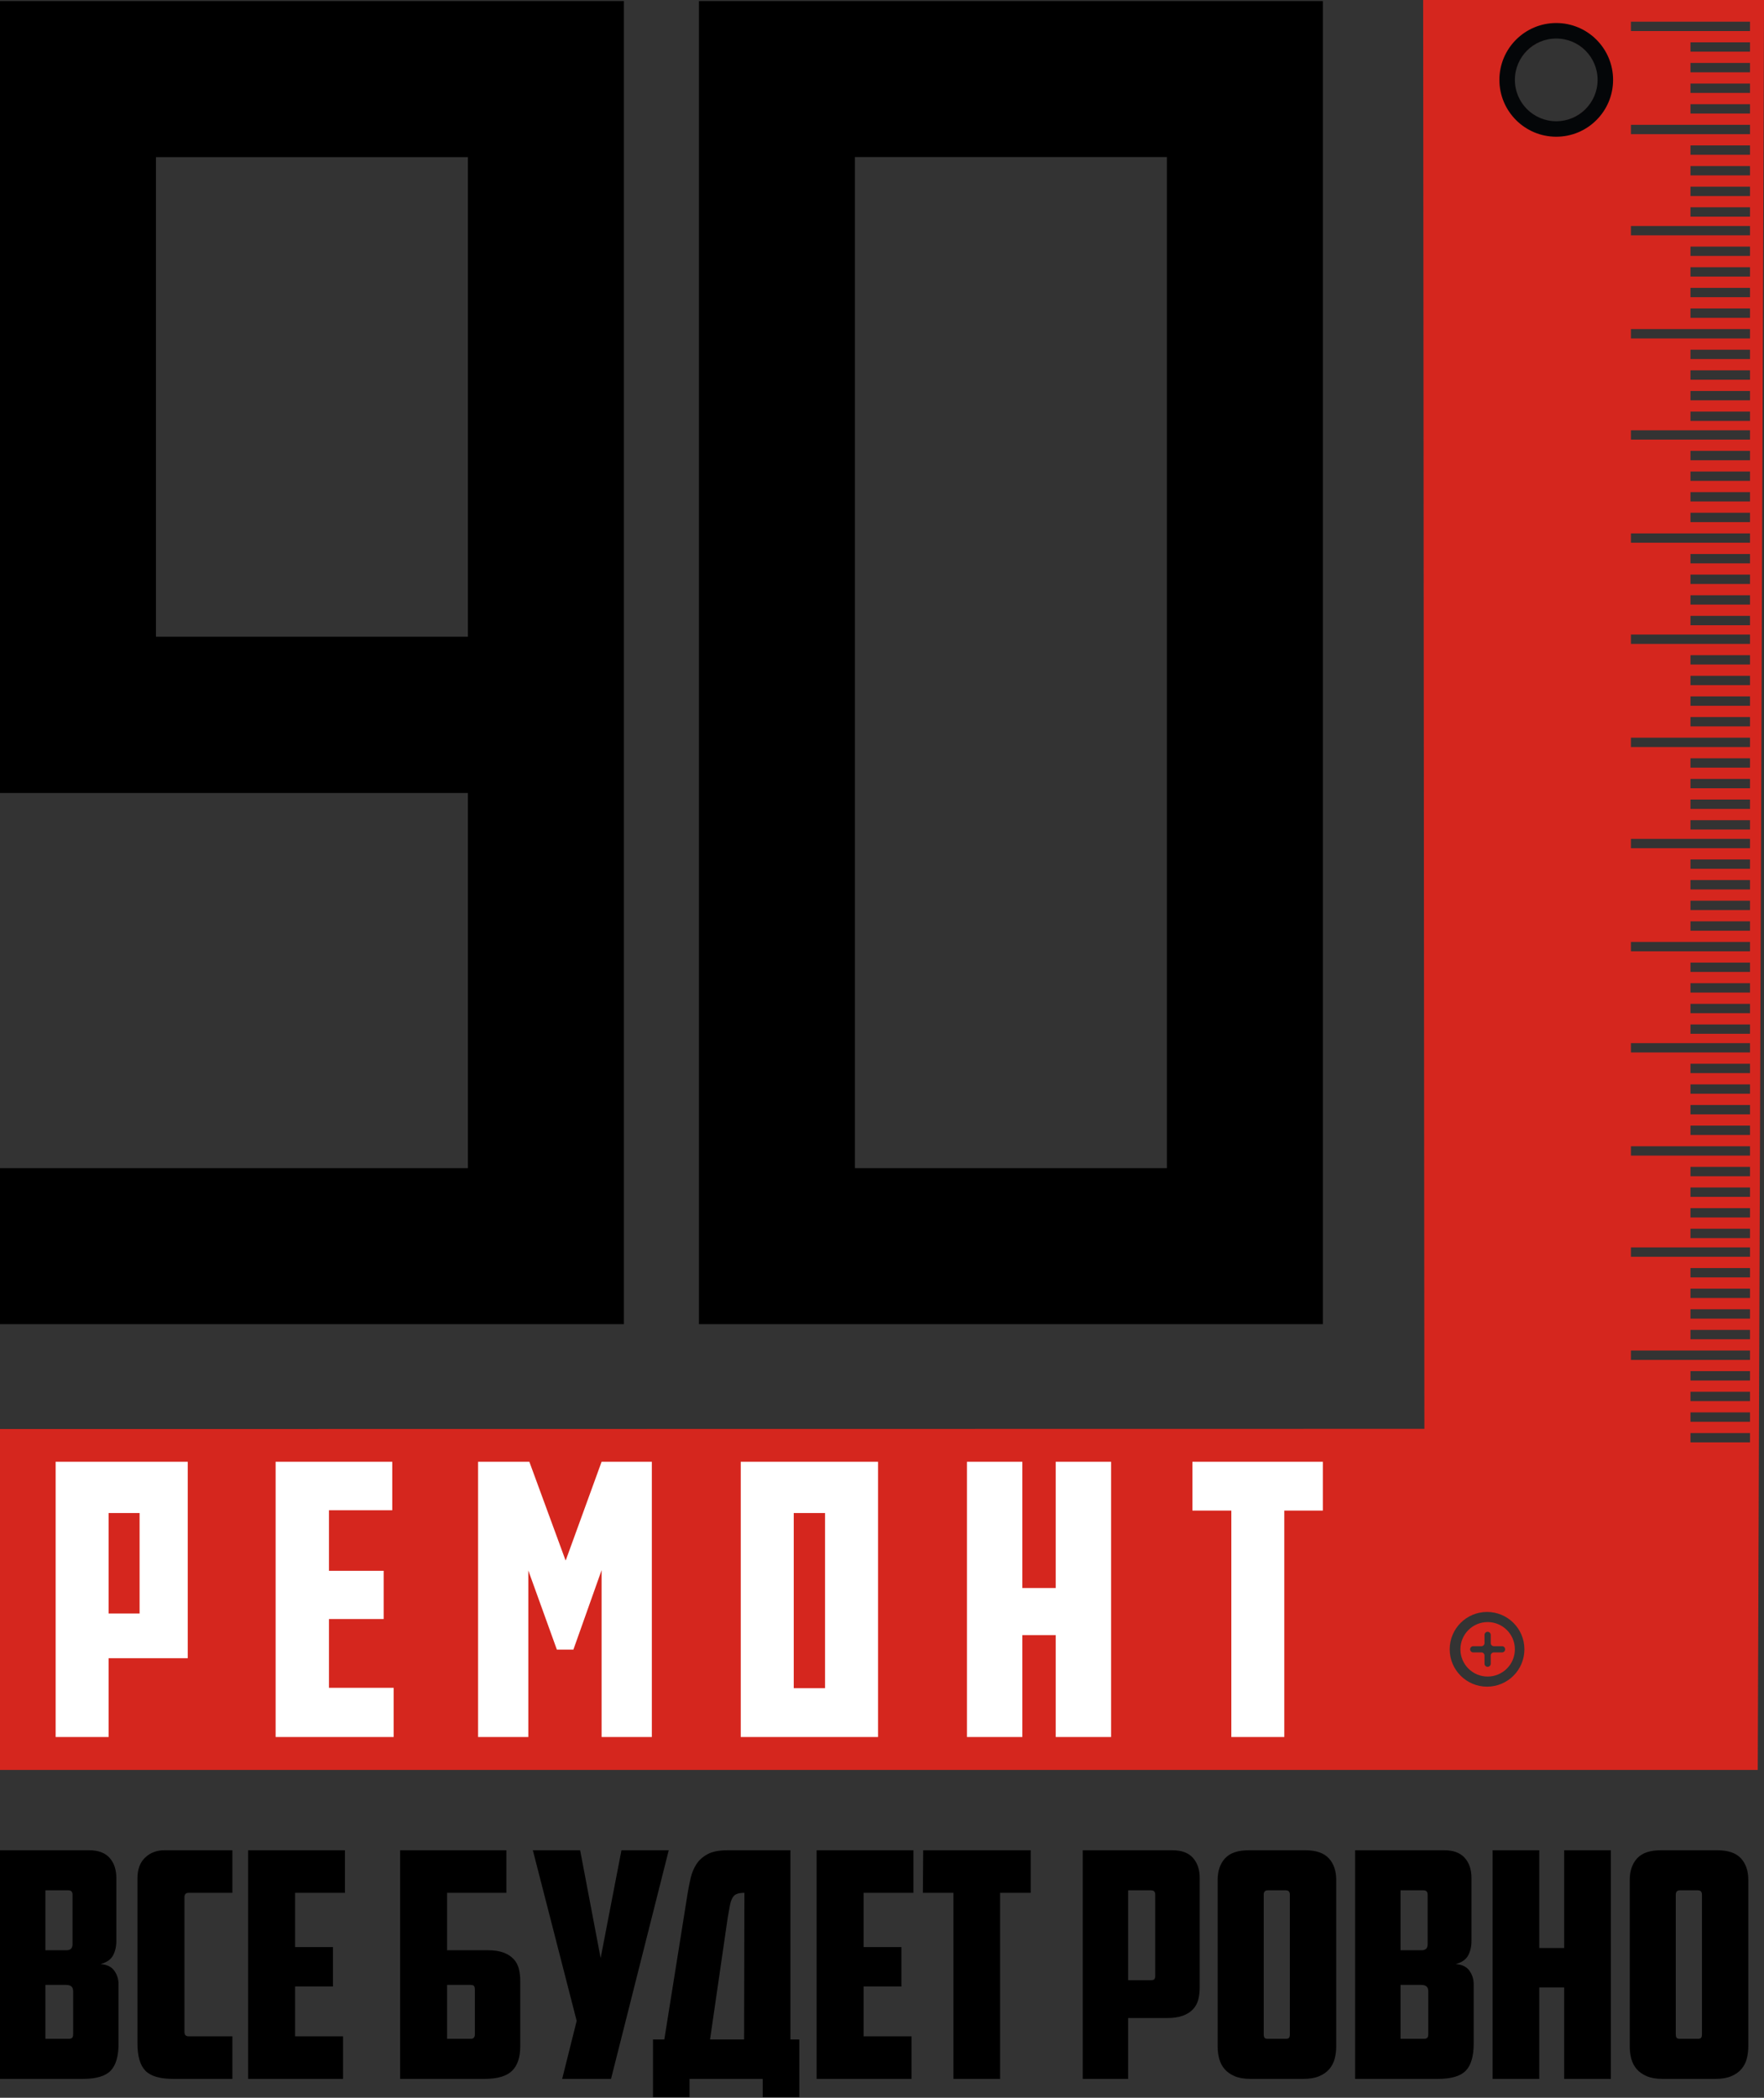
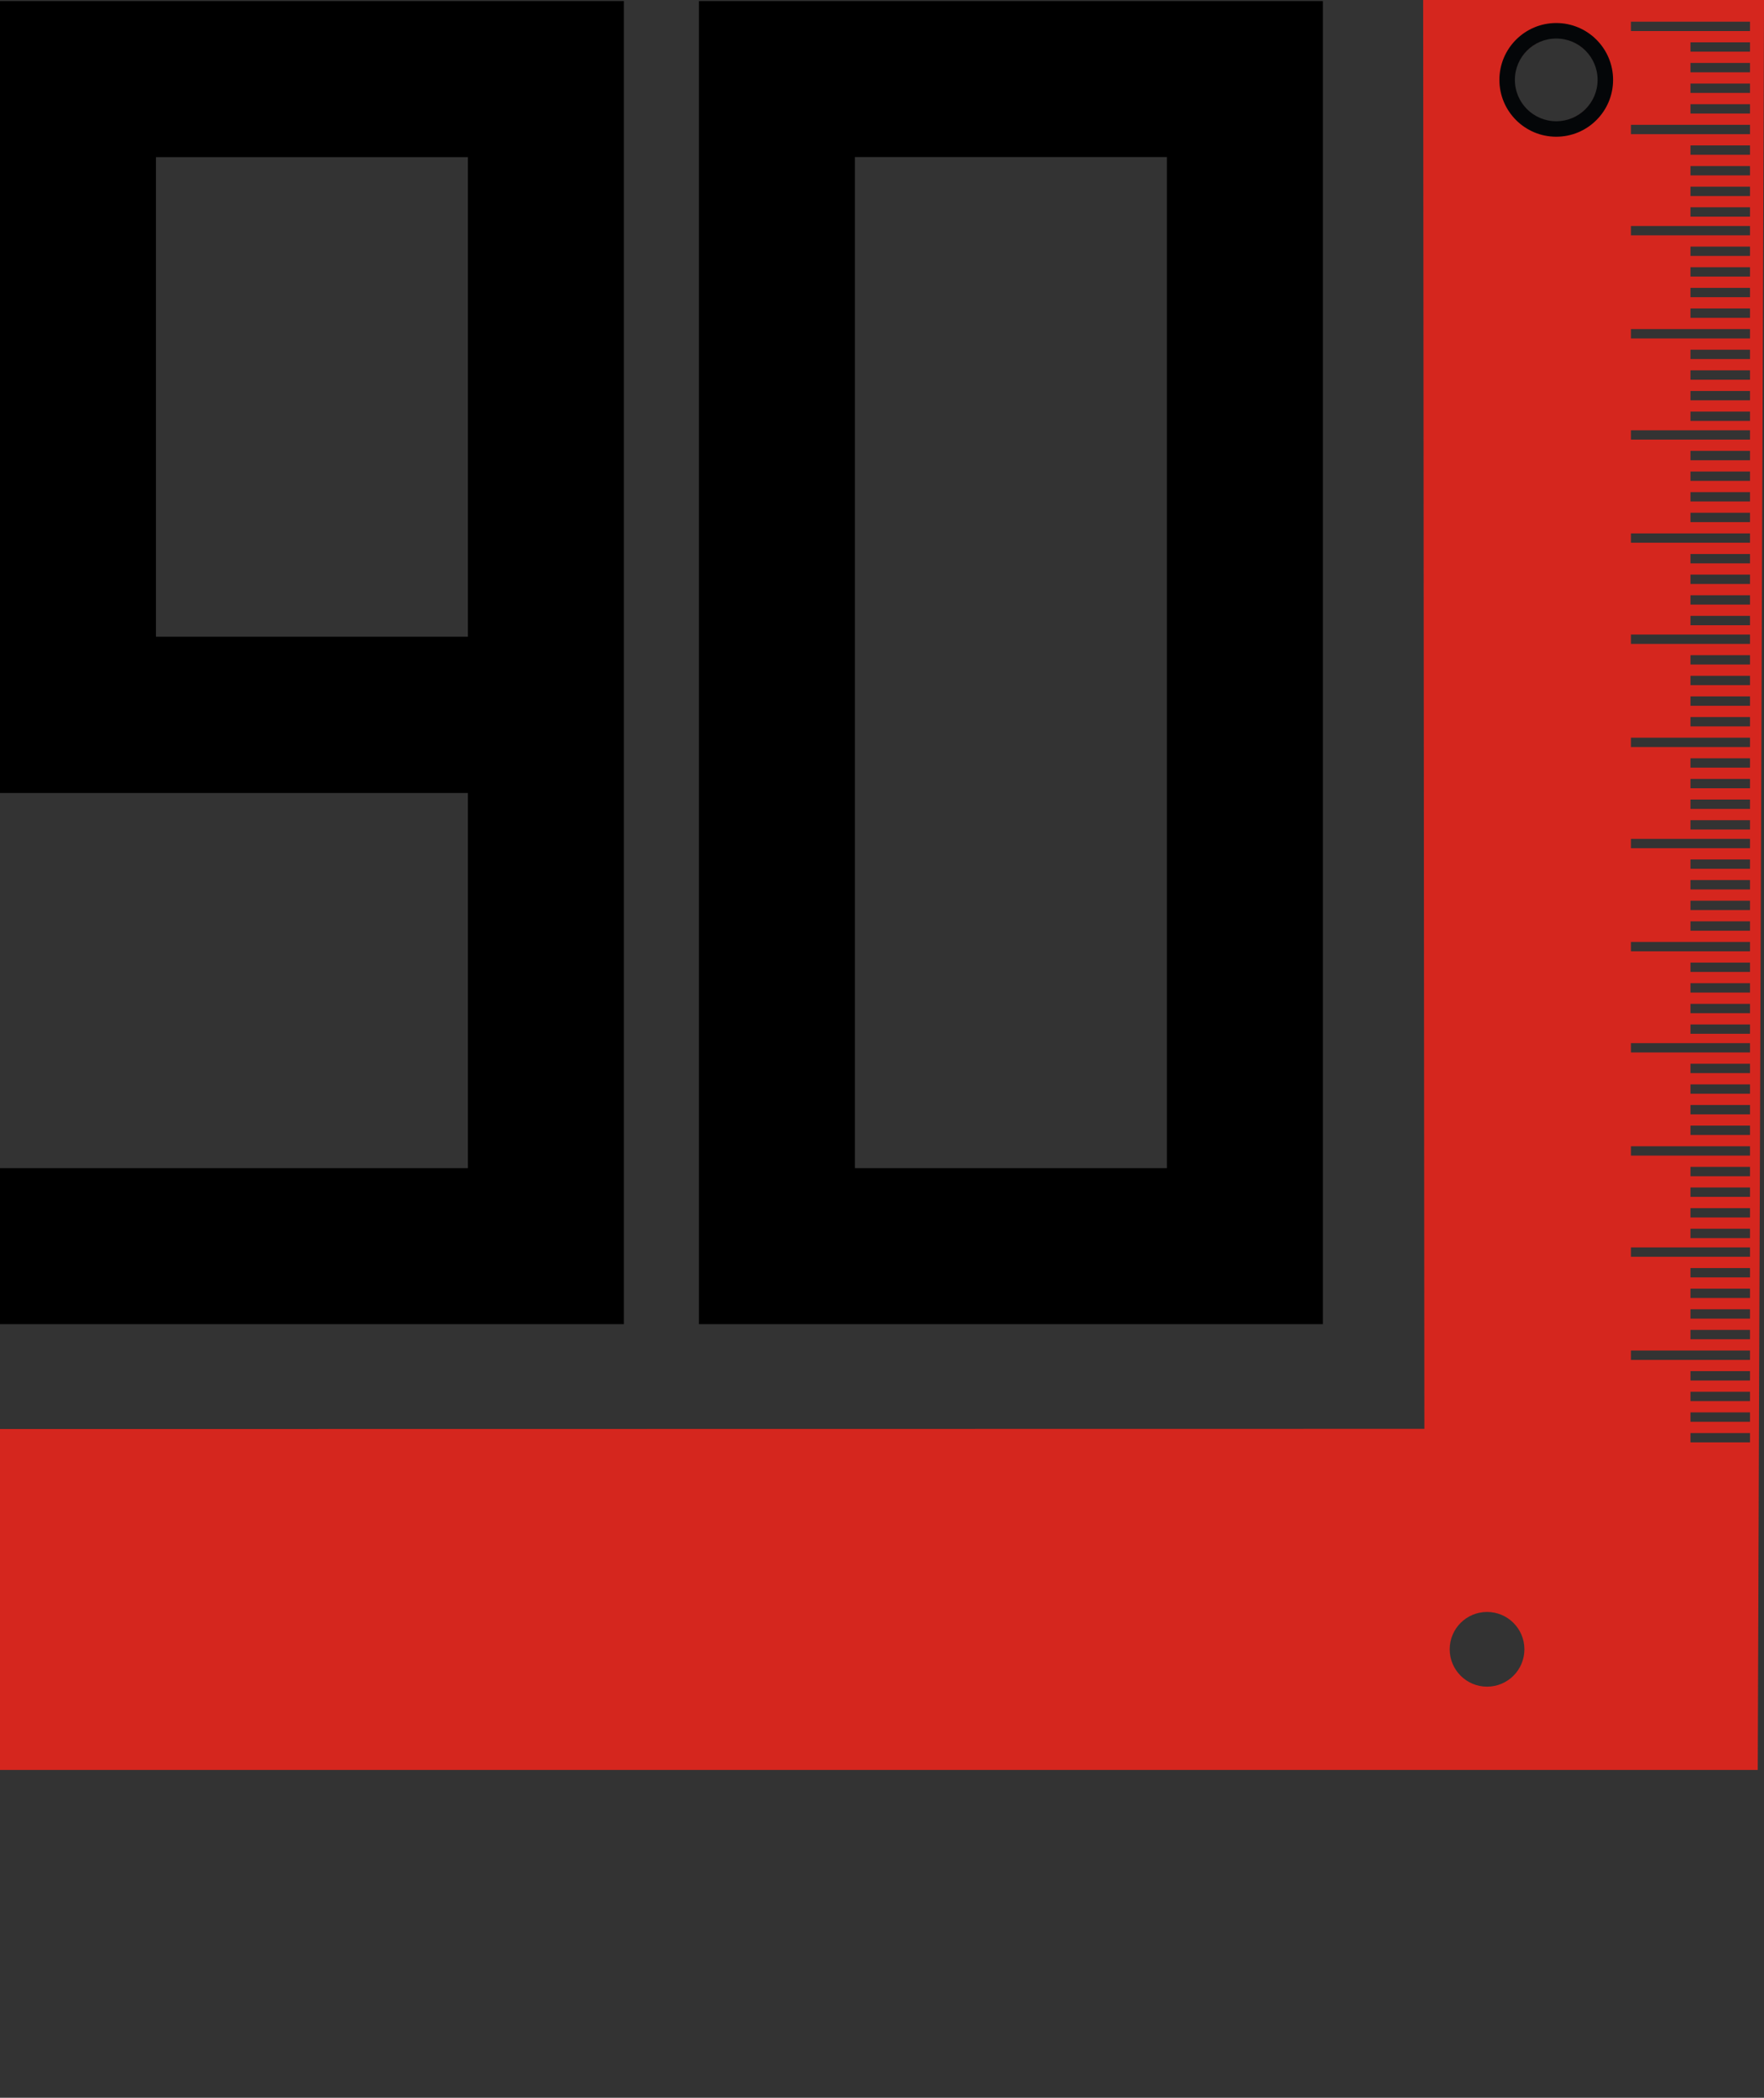
<svg xmlns="http://www.w3.org/2000/svg" width="476" height="566" viewBox="0 0 476 566" fill="none">
  <rect x="0" y="0" width="476" height="566" fill="#333333" stroke="none" />
-   <path d="M401.425 437.649C397.367 437.649 394.076 440.94 394.076 444.999C394.076 449.057 397.367 452.348 401.425 452.348C405.484 452.348 408.775 449.057 408.775 444.999C408.775 440.94 405.484 437.649 401.425 437.649ZM406.15 444.999C406.15 445.462 405.774 445.838 405.31 445.838H403.105C402.641 445.838 402.265 446.214 402.265 446.678V448.883C402.265 449.347 401.889 449.723 401.425 449.723C400.962 449.723 400.585 449.347 400.585 448.883V446.678C400.585 446.214 400.209 445.838 399.746 445.838H397.541C397.077 445.838 396.701 445.462 396.701 444.999C396.701 444.535 397.077 444.159 397.541 444.159H399.746C400.209 444.159 400.585 443.783 400.585 443.319V441.114C400.585 440.65 400.962 440.274 401.425 440.274C401.889 440.274 402.265 440.65 402.265 441.114V443.319C402.265 443.783 402.641 444.159 403.105 444.159H405.31C405.774 444.159 406.15 444.535 406.15 444.999Z" fill="#D5261E" />
  <path d="M476.008 0.001L474.313 477.547H0V385.566L384.358 385.511L384.027 0.002H476.009L476.008 0.001ZM401.268 455.077C406.834 455.077 411.347 450.564 411.347 444.998C411.347 439.431 406.834 434.919 401.268 434.919C395.701 434.919 391.189 439.431 391.189 444.998C391.189 450.564 395.701 455.077 401.268 455.077ZM472.223 5.854H440.096V8.374H472.223V5.854ZM472.223 11.418H456.159V13.938H472.223V11.418ZM472.223 16.983H456.159V19.503H472.223V16.983ZM472.223 22.547H456.159V25.067H472.223V22.547ZM472.223 28.111H456.159V30.631H472.223V28.111ZM472.223 39.24H456.159V41.76H472.223V39.24ZM472.223 44.805H456.159V47.324H472.223V44.805ZM472.223 50.369H456.159V52.889H472.223V50.369ZM472.223 55.933H456.159V58.453H472.223V55.933ZM472.223 66.537H456.159V69.057H472.223V66.537ZM472.223 72.102H456.159V74.621H472.223V72.102ZM472.223 77.666H456.159V80.186H472.223V77.666ZM472.223 83.23H456.159V85.75H472.223V83.23ZM472.223 94.359H456.159V96.879H472.223V94.359ZM472.223 99.923H456.159V102.443H472.223V99.923ZM472.223 105.488H456.159V108.007H472.223V105.488ZM472.223 111.052H456.159V113.572H472.223V111.052ZM472.223 121.656H456.159V124.176H472.223V121.656ZM472.223 127.22H456.159V129.74H472.223V127.22ZM472.223 132.785H456.159V135.304H472.223V132.785ZM472.223 138.349H456.159V140.869H472.223V138.349ZM472.223 149.478H456.159V151.998H472.223V149.478ZM472.223 155.042H456.159V157.562H472.223V155.042ZM472.223 160.607H456.159V163.126H472.223V160.607ZM472.223 166.171H456.159V168.691H472.223V166.171ZM472.223 176.775H456.159V179.294H472.223V176.775ZM472.223 182.339H456.159V184.859H472.223V182.339ZM472.223 187.903H456.159V190.423H472.223V187.903ZM472.223 193.468H456.159V195.988H472.223V193.468ZM472.223 204.597H456.159V207.116H472.223V204.597ZM472.223 210.161H456.159V212.681H472.223V210.161ZM472.223 215.725H456.159V218.245H472.223V215.725ZM472.223 221.29H456.159V223.809H472.223V221.29ZM472.223 231.894H456.159V234.413H472.223V231.894ZM472.223 237.458H456.159V239.978H472.223V237.458ZM472.223 243.022H456.159V245.542H472.223V243.022ZM472.223 248.587H456.159V251.106H472.223V248.587ZM472.223 259.715H456.159V262.235H472.223V259.715ZM472.223 265.28H456.159V267.799H472.223V265.28ZM472.223 270.844H456.159V273.364H472.223V270.844ZM472.223 276.408H456.159V278.928H472.223V276.408ZM472.223 287.012H456.159V289.532H472.223V287.012ZM472.223 292.577H456.159V295.096H472.223V292.577ZM472.223 298.141H456.159V300.661H472.223V298.141ZM472.223 303.705H456.159V306.225H472.223V303.705ZM472.223 314.834H456.159V317.354H472.223V314.834ZM472.223 320.398H456.159V322.918H472.223V320.398ZM472.223 325.963H456.159V328.483H472.223V325.963ZM472.223 331.527H456.159V334.047H472.223V331.527ZM472.223 342.131H456.159V344.651H472.223V342.131ZM472.223 347.695H456.159V350.215H472.223V347.695ZM472.223 353.26H456.159V355.78H472.223V353.26ZM472.223 358.824H456.159V361.344H472.223V358.824ZM456.159 389.166H472.223V386.646H456.159V389.166ZM456.159 383.601H472.223V381.082H456.159V383.601ZM456.159 378.037H472.223V375.517H456.159V378.037ZM456.159 372.473H472.223V369.953H456.159V372.473ZM440.096 366.908H472.223V364.389H440.096V366.908ZM440.096 339.086H472.223V336.567H440.096V339.086ZM440.096 311.789H472.223V309.27H440.096V311.789ZM440.096 283.968H472.223V281.448H440.096V283.968ZM440.096 256.671H472.223V254.151H440.096V256.671ZM440.096 228.849H472.223V226.329H440.096V228.849ZM440.096 201.552H472.223V199.032H440.096V201.552ZM440.096 173.73H472.223V171.21H440.096V173.73ZM440.096 146.433H472.223V143.913H440.096V146.433ZM440.096 118.611H472.223V116.092H440.096V118.611ZM440.096 91.314H472.223V88.795H440.096V91.314ZM440.096 63.492H472.223V60.973H440.096V63.492ZM440.096 36.196H472.223V33.676H440.096V36.196ZM419.938 32.868C426.065 32.788 431.308 27.655 431.254 21.552C431.362 15.404 425.899 10.213 419.938 10.236C414.372 10.236 408.676 14.912 408.622 21.552C408.891 28.745 414.606 32.868 419.938 32.868Z" fill="#D5261E" />
  <path d="M0 0.311V42.398V171.796V213.884V213.96H126.266V315.182H0V357.27H126.266H168.353V315.182V213.884V171.796V42.398V0.311V0.285H0V0.311ZM42.087 42.398H126.266V171.796H42.087V42.398Z" fill="black" />
  <path d="M188.605 0.285V42.372V315.182V357.27H356.959V42.372V0.285H188.605ZM230.692 42.372H314.872V315.182H230.692V42.372Z" fill="black" />
-   <path d="M12.252 510.024V526.189H18.037C18.491 526.189 18.859 526.061 19.143 525.806C19.427 525.551 19.568 525.139 19.568 524.572V511.215C19.568 510.421 19.2 510.024 18.462 510.024H12.252ZM19.738 537.334C19.738 536.654 19.568 536.186 19.228 535.93C18.888 535.675 18.434 535.548 17.867 535.548H12.252V550.096H18.462C18.973 550.096 19.313 549.997 19.483 549.798C19.653 549.6 19.738 549.274 19.738 548.82V537.334ZM31.394 523.636C31.394 525.168 31.097 526.487 30.501 527.593C29.905 528.699 28.785 529.479 27.14 529.932C28.842 530.046 30.076 530.641 30.841 531.719C31.607 532.797 31.99 534.016 31.99 535.377V551.372C31.99 554.776 31.281 557.214 29.863 558.689C28.445 560.164 25.949 560.901 22.376 560.901H0V499.219H24.078C26.517 499.219 28.346 499.899 29.565 501.261C30.785 502.622 31.394 504.437 31.394 506.706V523.636ZM46.709 560.901C43.135 560.901 40.64 560.164 39.222 558.689C37.804 557.214 37.095 554.776 37.095 551.372V506.791C37.095 504.352 37.789 502.48 39.179 501.175C40.569 499.871 42.285 499.219 44.327 499.219H62.704V510.704H50.878C50.14 510.704 49.772 511.101 49.772 511.895V548.224C49.772 549.018 50.14 549.416 50.878 549.416H62.704V560.901H46.709ZM66.958 499.219H93.077V510.704H79.635V525.338H89.844V535.973H79.635V549.416H92.567V560.901H66.958V499.219ZM107.966 499.219H136.638V510.704H120.643V526.189H131.618C133.32 526.189 134.738 526.402 135.872 526.827C137.006 527.252 137.914 527.834 138.595 528.571C139.275 529.308 139.743 530.173 139.998 531.166C140.254 532.159 140.381 533.25 140.381 534.442V552.138C140.381 555.088 139.644 557.285 138.169 558.732C136.694 560.178 134.227 560.901 130.767 560.901H107.966V499.219ZM127.024 550.096C127.761 550.096 128.13 549.699 128.13 548.905V536.824C128.13 536.37 128.059 536.044 127.917 535.845C127.775 535.647 127.449 535.548 126.939 535.548H120.643V550.096H127.024ZM164.884 560.901H151.697L155.611 545.247L143.784 499.219H156.546L162.077 528.316L167.692 499.219H180.454L164.884 560.901ZM176.2 550.266H179.263L185.559 510.789C185.785 509.428 186.055 508.067 186.367 506.706C186.679 505.344 187.189 504.111 187.898 503.005C188.607 501.899 189.614 500.991 190.918 500.282C192.223 499.573 194.01 499.219 196.279 499.219H213.294V550.266H215.677V565.836H205.807V560.901H186.069V565.836H176.2V550.266ZM200.873 510.704C200.022 510.704 199.341 510.804 198.831 511.002C198.32 511.201 197.923 511.555 197.64 512.066C197.356 512.576 197.129 513.257 196.959 514.108C196.789 514.958 196.59 516.064 196.364 517.426L191.599 550.266H200.788L200.873 510.704ZM220.356 499.219H246.475V510.704H233.033V525.338H243.242V535.973H233.033V549.416H245.965V560.901H220.356V499.219ZM278.125 499.219V510.704H269.872V560.901H257.28V510.704H249.028L249.113 499.219H278.125ZM304.415 510.024V534.271H310.54C311.051 534.271 311.377 534.172 311.519 533.974C311.661 533.775 311.731 533.449 311.731 532.995V511.215C311.731 510.421 311.363 510.024 310.625 510.024H304.415ZM316.411 499.219C318.85 499.219 320.679 499.899 321.898 501.261C323.118 502.622 323.728 504.437 323.728 506.706V536.228C323.728 537.419 323.6 538.511 323.345 539.504C323.09 540.496 322.622 541.361 321.941 542.099C321.26 542.836 320.353 543.417 319.218 543.843C318.084 544.268 316.666 544.481 314.964 544.481H304.415V560.901H292.163V499.219H316.411ZM342.105 510.024C341.367 510.024 340.999 510.421 340.999 511.215V548.82C340.999 549.274 341.07 549.6 341.212 549.798C341.353 549.997 341.679 550.096 342.19 550.096H346.869C347.38 550.096 347.706 549.997 347.848 549.798C347.99 549.6 348.06 549.274 348.06 548.82V511.215C348.06 510.421 347.692 510.024 346.954 510.024H342.105ZM360.567 552.138C360.567 553.329 360.425 554.449 360.142 555.499C359.858 556.548 359.376 557.47 358.695 558.264C358.015 559.058 357.107 559.696 355.973 560.178C354.838 560.66 353.42 560.901 351.719 560.901H337.426C335.724 560.901 334.306 560.66 333.172 560.178C332.037 559.696 331.13 559.058 330.449 558.264C329.768 557.47 329.286 556.548 329.003 555.499C328.719 554.449 328.577 553.329 328.577 552.138V507.216C328.577 504.777 329.244 502.834 330.577 501.388C331.91 499.942 334.022 499.219 336.915 499.219H352.229C355.122 499.219 357.235 499.942 358.568 501.388C359.901 502.834 360.567 504.777 360.567 507.216V552.138ZM377.923 510.024V526.189H383.709C384.163 526.189 384.531 526.061 384.815 525.806C385.098 525.551 385.24 525.139 385.24 524.572V511.215C385.24 510.421 384.872 510.024 384.134 510.024H377.923ZM385.41 537.334C385.41 536.654 385.24 536.186 384.9 535.93C384.56 535.675 384.106 535.548 383.539 535.548H377.923V550.096H384.134C384.645 550.096 384.985 549.997 385.155 549.798C385.325 549.6 385.41 549.274 385.41 548.82V537.334ZM397.066 523.636C397.066 525.168 396.768 526.487 396.173 527.593C395.577 528.699 394.457 529.479 392.812 529.932C394.514 530.046 395.748 530.641 396.513 531.719C397.279 532.797 397.662 534.016 397.662 535.377V551.372C397.662 554.776 396.953 557.214 395.535 558.689C394.117 560.164 391.621 560.901 388.048 560.901H365.672V499.219H389.749C392.188 499.219 394.018 499.899 395.237 501.261C396.457 502.622 397.066 504.437 397.066 506.706V523.636ZM434.671 560.901H422.08V536.228H415.358V560.901H402.767V499.219H415.358V525.593H422.08V499.219H434.671V560.901ZM453.304 510.024C452.566 510.024 452.198 510.421 452.198 511.215V548.82C452.198 549.274 452.269 549.6 452.411 549.798C452.552 549.997 452.878 550.096 453.389 550.096H458.068C458.579 550.096 458.905 549.997 459.047 549.798C459.189 549.6 459.259 549.274 459.259 548.82V511.215C459.259 510.421 458.891 510.024 458.153 510.024H453.304ZM471.766 552.138C471.766 553.329 471.624 554.449 471.341 555.499C471.057 556.548 470.575 557.47 469.894 558.264C469.214 559.058 468.306 559.696 467.172 560.178C466.037 560.66 464.619 560.901 462.918 560.901H448.624C446.923 560.901 445.505 560.66 444.37 560.178C443.236 559.696 442.329 559.058 441.648 558.264C440.967 557.47 440.485 556.548 440.202 555.499C439.918 554.449 439.776 553.329 439.776 552.138V507.216C439.776 504.777 440.443 502.834 441.776 501.388C443.108 499.942 445.221 499.219 448.114 499.219H463.428C466.321 499.219 468.434 499.942 469.767 501.388C471.1 502.834 471.766 504.777 471.766 507.216V552.138Z" fill="black" />
-   <path d="M15.01 468.668H29.308V447.406H50.663V394.392H15.01V468.668ZM29.308 435.337V408.226H37.664V435.337H29.308ZM74.375 468.668H106.221V455.391H88.766V436.822H103.529V423.824H88.766V407.483H105.85V394.392H74.375V468.668ZM129.005 468.668H142.561V423.731L150.267 445.085H154.723L162.337 423.638V468.668H175.892V394.392H162.337L152.681 420.946H152.588L142.839 394.392H129.005V468.668ZM199.883 468.668H236.929V394.392H199.883V468.668ZM214.182 455.484V408.226H222.63V455.484H214.182ZM260.92 468.668H275.868V441.186H284.874V468.668H299.822V394.392H284.874V428.466H275.868V394.392H260.92V468.668ZM332.262 468.668H346.56V407.576H356.959V394.392H321.77V407.576H332.262V468.668Z" fill="white" />
  <path d="M419.938 6.213C411.467 6.213 404.6 13.081 404.6 21.552C404.6 30.023 411.467 36.891 419.938 36.891C428.41 36.891 435.277 30.023 435.277 21.552C435.277 13.081 428.41 6.213 419.938 6.213ZM419.938 32.711C413.775 32.711 408.779 27.715 408.779 21.552C408.779 15.389 413.775 10.393 419.938 10.393C426.101 10.393 431.097 15.389 431.097 21.552C431.097 27.715 426.101 32.711 419.938 32.711Z" fill="#040608" />
</svg>